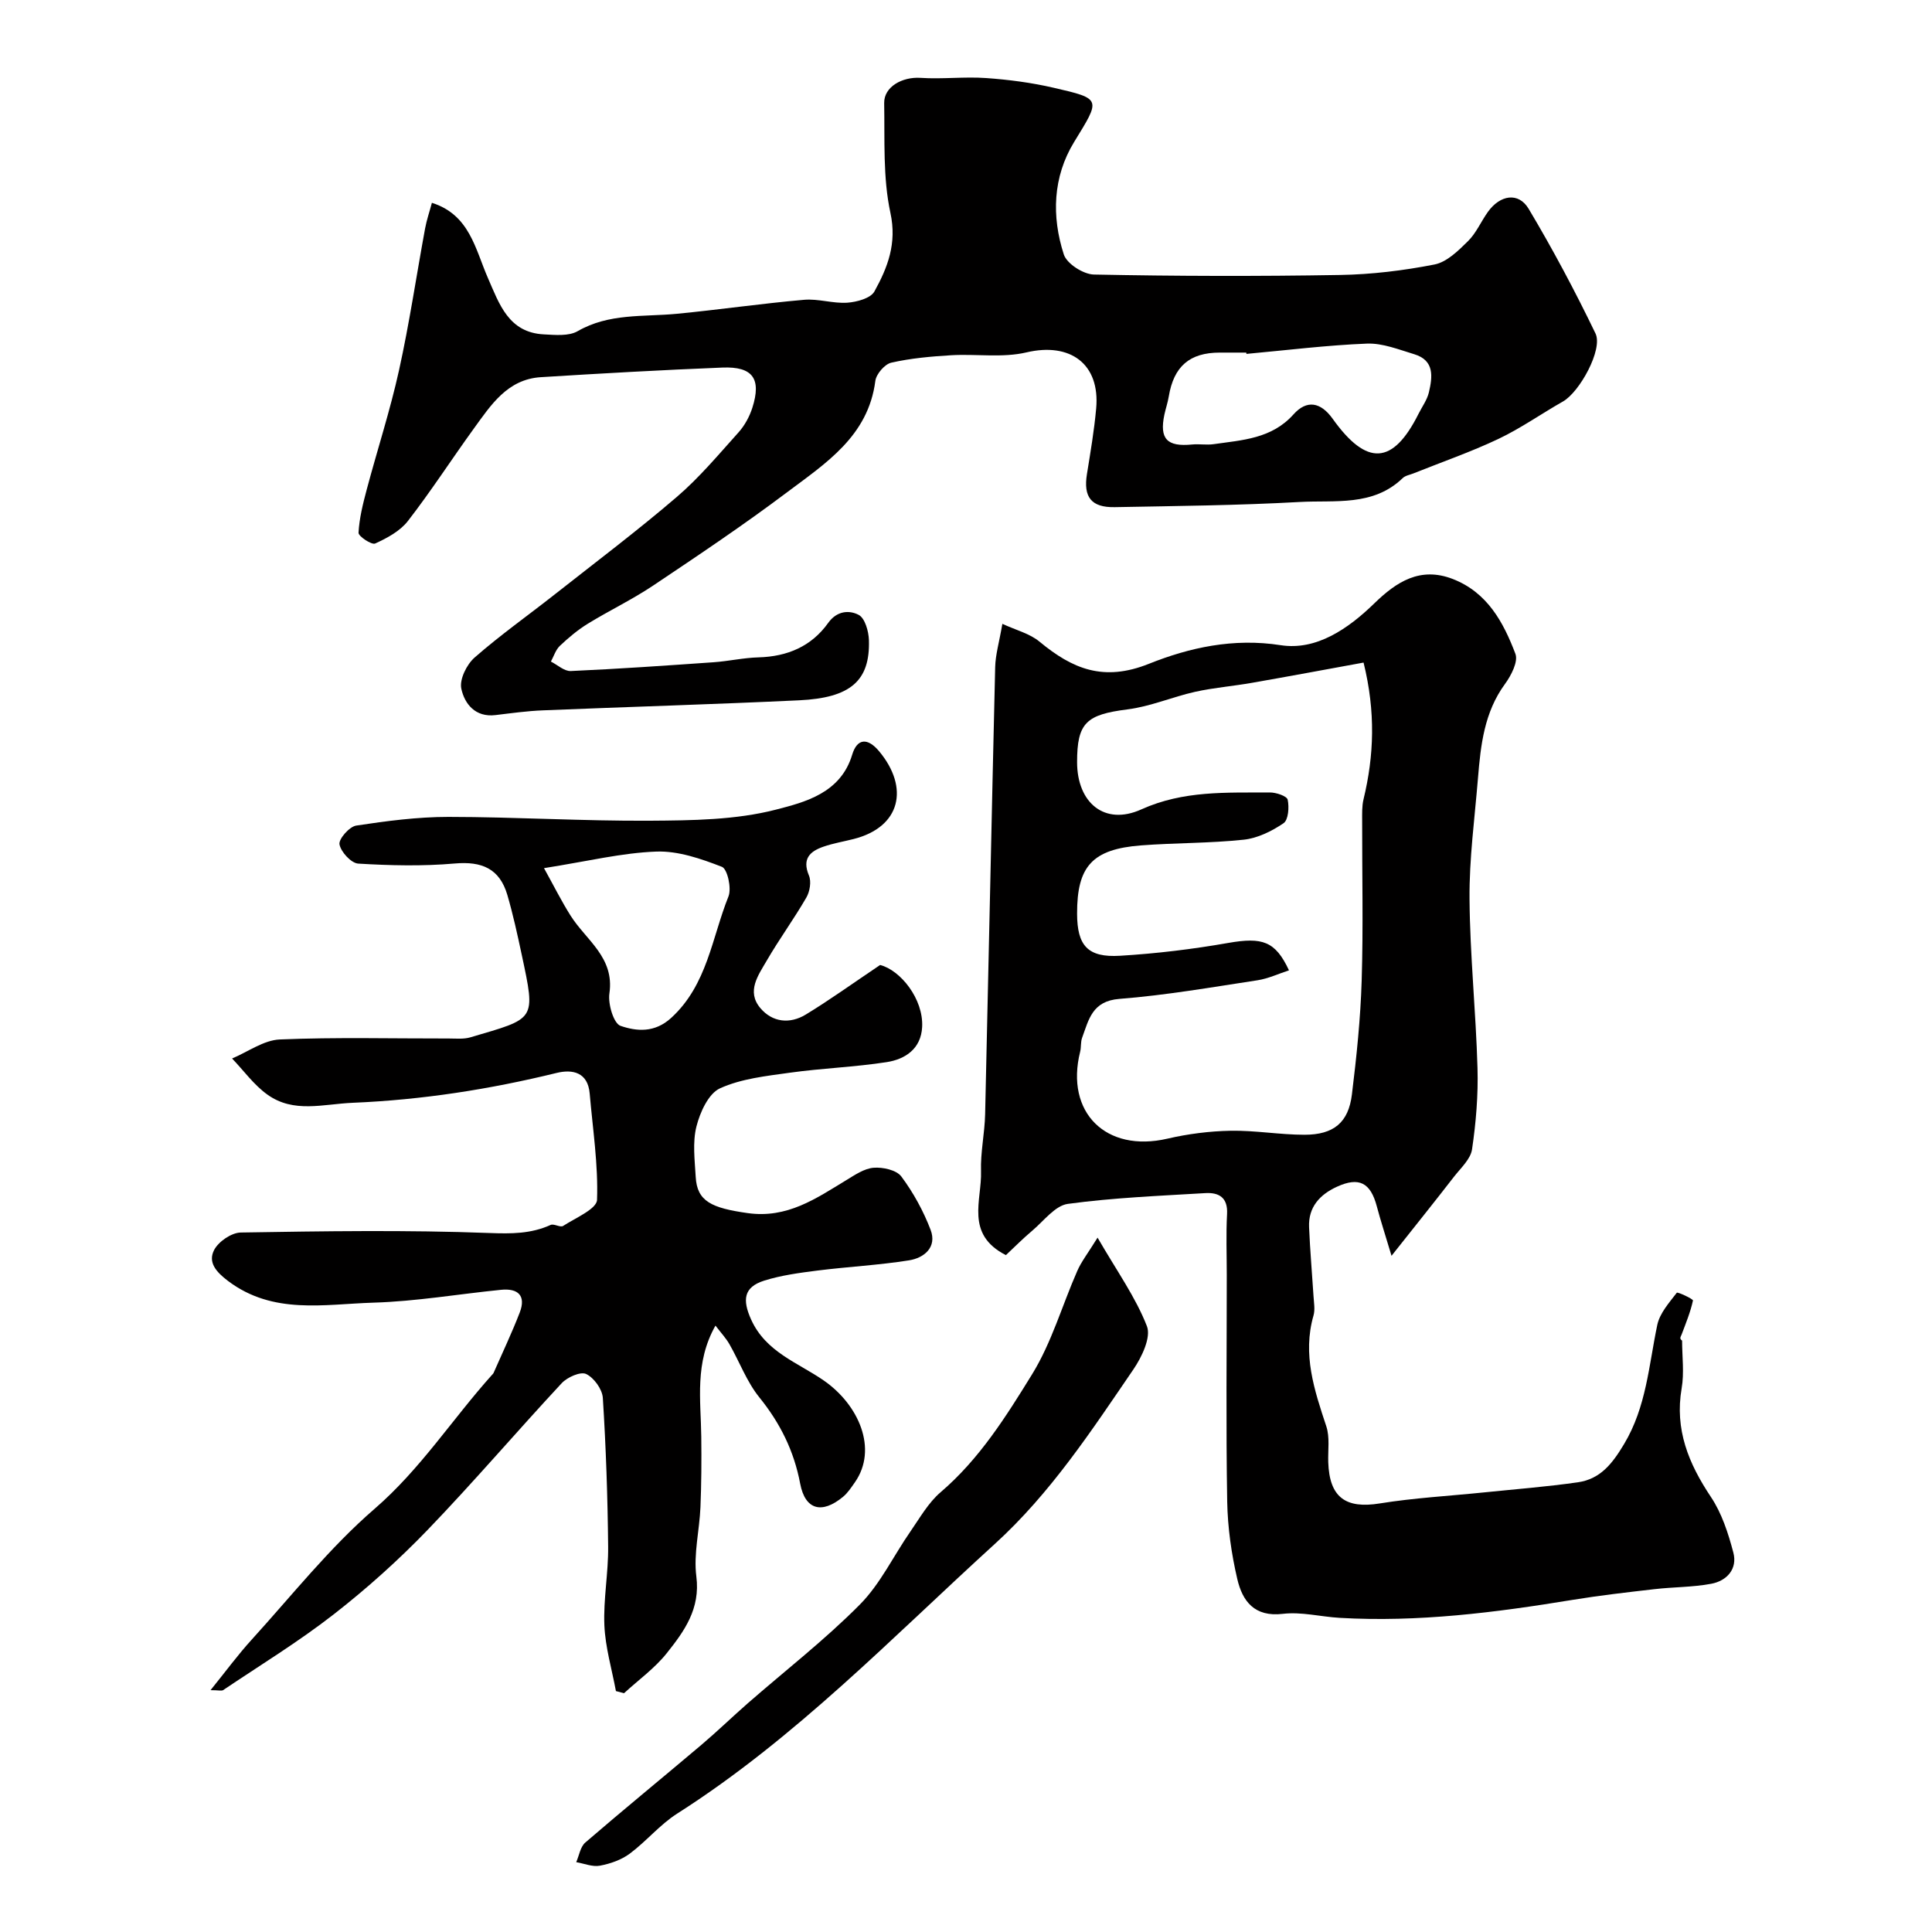
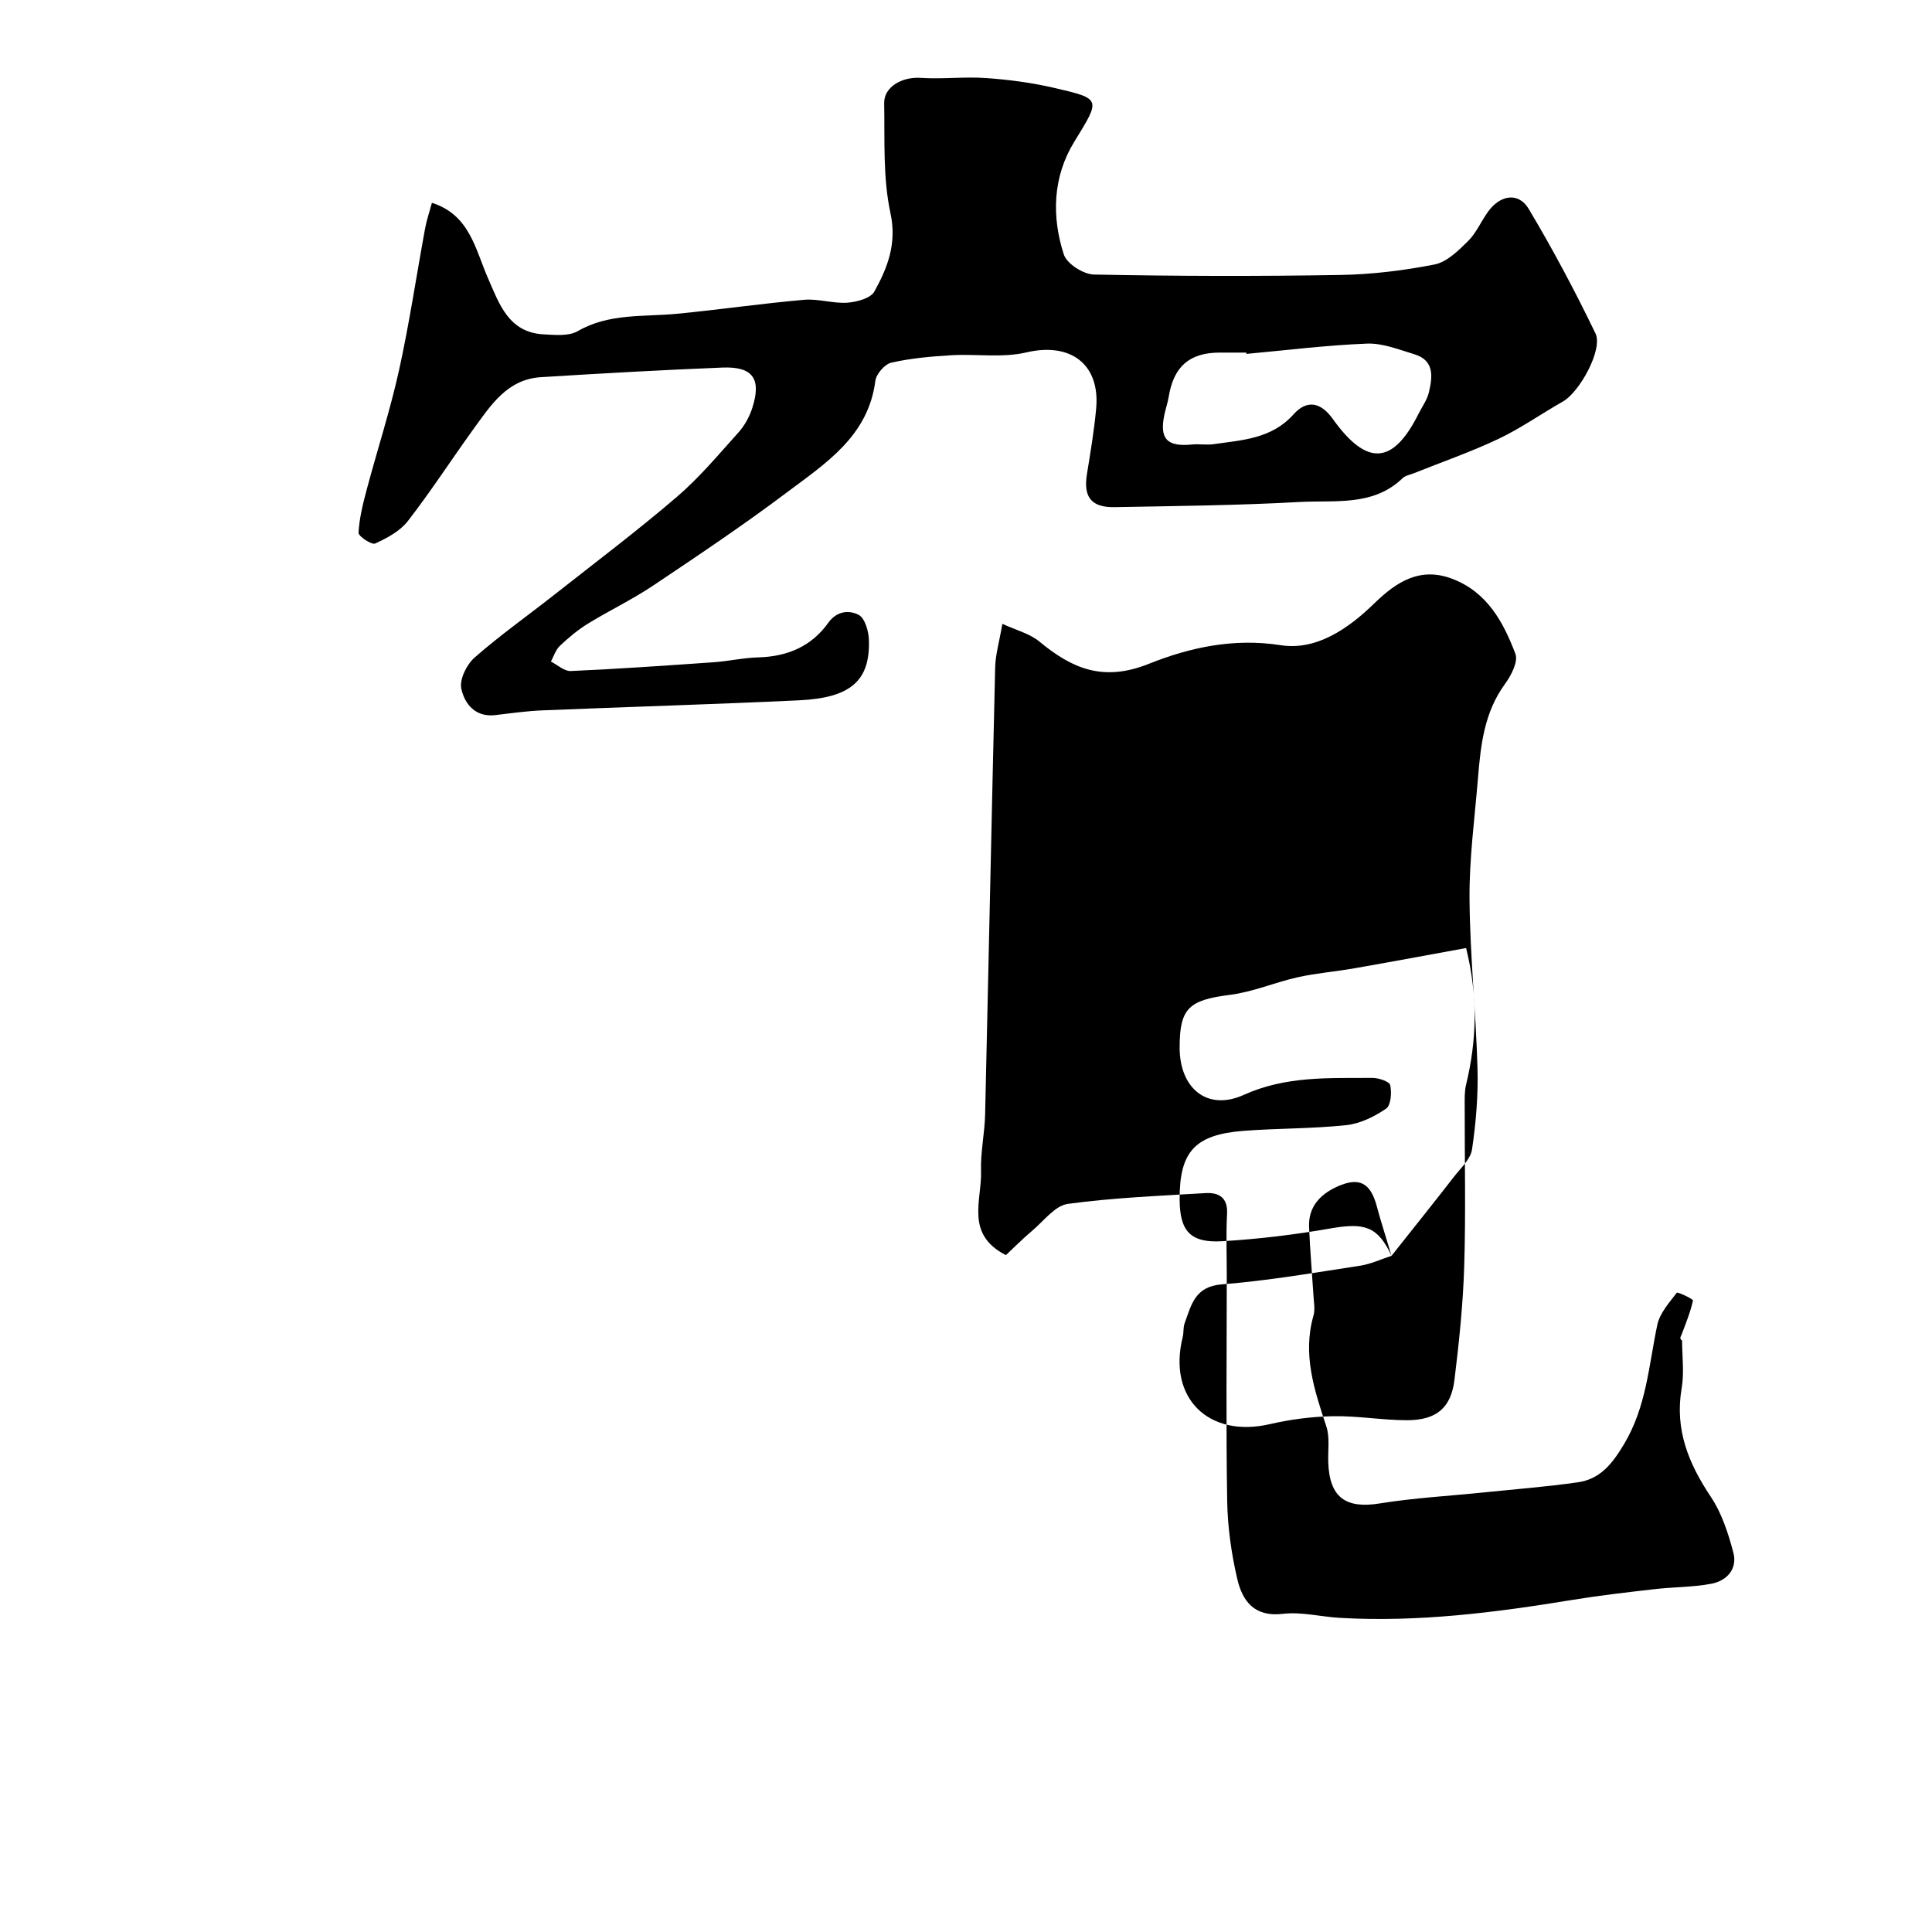
<svg xmlns="http://www.w3.org/2000/svg" enable-background="new 0 0 400 400" viewBox="0 0 400 400">
  <g fill="#010000">
-     <path d="m288.1 260c-1.31-4.38-2.26-7.28-3.04-10.22-1.3-4.92-3.67-6.18-8.26-4.08-3.54 1.62-5.95 4.22-5.77 8.37.2 4.77.62 9.53.92 14.3.08 1.33.35 2.75 0 3.98-2.32 8.06.16 15.45 2.65 22.96.75 2.27.32 4.94.4 7.42.24 7.3 3.61 9.68 10.66 8.54 7.12-1.15 14.36-1.54 21.55-2.28 6.5-.67 13.03-1.17 19.49-2.1 4.62-.67 7.1-3.82 9.54-7.9 4.64-7.74 5.12-16.3 6.88-24.67.51-2.43 2.46-4.61 4.04-6.67.17-.22 3.42 1.3 3.35 1.61-.52 2.4-1.48 4.72-2.35 7.04-.17.45-.54.82.1 1.26 0 3.29.46 6.67-.09 9.86-1.47 8.54 1.43 15.58 6.05 22.5 2.26 3.38 3.6 7.53 4.65 11.52.89 3.38-1.33 5.85-4.56 6.46-3.86.73-7.86.66-11.78 1.12-5.67.65-11.34 1.3-16.97 2.22-15.96 2.62-31.96 4.66-48.19 3.72-3.94-.23-7.94-1.29-11.78-.83-5.9.7-8.36-2.66-9.42-7.2-1.22-5.22-1.99-10.66-2.09-16.02-.27-15.66-.09-31.32-.09-46.98 0-4.19-.17-8.39.06-12.57.19-3.44-1.7-4.5-4.49-4.34-9.51.57-19.05.95-28.47 2.23-2.65.36-4.97 3.52-7.34 5.52-2.02 1.7-3.88 3.59-5.49 5.09-8.51-4.34-4.95-11.4-5.15-17.36-.13-3.92.76-7.86.85-11.8.72-30.86 1.34-61.72 2.08-92.57.06-2.58.83-5.14 1.49-8.97 2.81 1.3 5.65 2 7.68 3.68 6.82 5.65 13.25 8.36 22.67 4.59 8.36-3.35 17.49-5.38 27.27-3.85 7.4 1.15 13.98-3.4 19.42-8.69 4.54-4.41 9.45-7.63 16.2-5.02 7.17 2.78 10.5 8.96 12.98 15.5.61 1.61-.88 4.49-2.16 6.24-4.29 5.86-5.03 12.63-5.59 19.47-.68 8.34-1.82 16.69-1.75 25.03.09 11.68 1.32 23.35 1.65 35.03.16 5.6-.31 11.27-1.13 16.82-.3 2.03-2.33 3.86-3.73 5.66-4 5.17-8.09 10.26-12.94 16.38zm-21.23-59.1c-2.19.71-4.29 1.71-6.49 2.05-9.52 1.45-19.05 3.11-28.63 3.86-5.63.44-6.33 4.29-7.71 8.05-.33.9-.17 1.96-.41 2.9-3.13 12.58 5.37 20.93 18.06 17.99 4.27-.99 8.72-1.56 13.1-1.64 5.09-.09 10.19.83 15.29.83 6.06 0 9.11-2.54 9.82-8.35.96-7.82 1.78-15.69 2.02-23.56.34-11.02.08-22.05.1-33.08 0-1.49-.06-3.03.28-4.45 2.19-9.06 2.53-18.11.01-28.32-7.78 1.42-15.43 2.85-23.1 4.19-3.91.69-7.89 1-11.76 1.86-4.71 1.05-9.26 3.04-14.01 3.64-8.51 1.08-10.45 2.74-10.44 10.94.01 8.4 5.69 13.2 13.29 9.77 8.75-3.95 17.62-3.45 26.61-3.51 1.3-.01 3.53.74 3.7 1.5.34 1.55.14 4.2-.86 4.87-2.43 1.65-5.38 3.11-8.25 3.41-7.05.75-14.19.64-21.26 1.18-10.08.78-13.26 4.32-13.23 14.15.02 6.6 2.19 9.11 8.9 8.7 7.5-.45 15.02-1.36 22.42-2.66 7.02-1.22 9.72-.39 12.55 5.68z" />
+     <path d="m288.1 260c-1.31-4.38-2.26-7.28-3.04-10.22-1.3-4.92-3.67-6.18-8.26-4.08-3.54 1.62-5.95 4.22-5.77 8.37.2 4.77.62 9.53.92 14.3.08 1.33.35 2.75 0 3.98-2.32 8.06.16 15.45 2.65 22.96.75 2.27.32 4.94.4 7.42.24 7.3 3.61 9.68 10.66 8.54 7.12-1.15 14.36-1.54 21.55-2.28 6.5-.67 13.03-1.17 19.49-2.1 4.62-.67 7.1-3.82 9.54-7.9 4.64-7.74 5.12-16.3 6.88-24.67.51-2.43 2.46-4.61 4.04-6.67.17-.22 3.42 1.3 3.35 1.61-.52 2.4-1.48 4.72-2.35 7.04-.17.45-.54.82.1 1.26 0 3.29.46 6.67-.09 9.86-1.47 8.54 1.43 15.58 6.05 22.5 2.26 3.38 3.6 7.53 4.65 11.52.89 3.38-1.33 5.85-4.56 6.46-3.86.73-7.86.66-11.78 1.12-5.67.65-11.34 1.3-16.97 2.22-15.96 2.62-31.96 4.66-48.19 3.72-3.94-.23-7.94-1.29-11.78-.83-5.9.7-8.36-2.66-9.42-7.2-1.22-5.22-1.99-10.66-2.09-16.02-.27-15.66-.09-31.32-.09-46.98 0-4.19-.17-8.39.06-12.57.19-3.44-1.7-4.5-4.49-4.34-9.51.57-19.05.95-28.47 2.23-2.65.36-4.97 3.52-7.34 5.52-2.02 1.7-3.88 3.59-5.49 5.09-8.51-4.34-4.95-11.4-5.15-17.36-.13-3.92.76-7.86.85-11.8.72-30.86 1.34-61.72 2.08-92.57.06-2.58.83-5.14 1.49-8.97 2.81 1.3 5.65 2 7.68 3.68 6.82 5.65 13.25 8.36 22.67 4.59 8.36-3.35 17.49-5.38 27.27-3.85 7.4 1.15 13.98-3.4 19.42-8.69 4.54-4.41 9.45-7.63 16.2-5.02 7.17 2.78 10.5 8.96 12.98 15.5.61 1.61-.88 4.49-2.16 6.24-4.29 5.86-5.03 12.63-5.59 19.47-.68 8.34-1.82 16.69-1.75 25.03.09 11.68 1.32 23.35 1.65 35.03.16 5.6-.31 11.27-1.13 16.82-.3 2.03-2.33 3.86-3.73 5.66-4 5.17-8.09 10.26-12.94 16.38zc-2.19.71-4.29 1.71-6.49 2.05-9.52 1.45-19.05 3.11-28.63 3.86-5.63.44-6.33 4.29-7.71 8.05-.33.9-.17 1.96-.41 2.9-3.13 12.58 5.37 20.93 18.06 17.99 4.27-.99 8.72-1.56 13.1-1.64 5.09-.09 10.19.83 15.29.83 6.06 0 9.11-2.54 9.82-8.35.96-7.82 1.78-15.69 2.02-23.56.34-11.02.08-22.05.1-33.08 0-1.49-.06-3.03.28-4.45 2.19-9.06 2.53-18.11.01-28.32-7.78 1.42-15.43 2.85-23.1 4.19-3.91.69-7.89 1-11.76 1.86-4.71 1.05-9.26 3.04-14.01 3.64-8.51 1.08-10.45 2.74-10.44 10.94.01 8.4 5.69 13.2 13.29 9.77 8.75-3.95 17.62-3.45 26.61-3.51 1.3-.01 3.53.74 3.7 1.5.34 1.55.14 4.2-.86 4.87-2.43 1.65-5.38 3.11-8.25 3.41-7.05.75-14.19.64-21.26 1.18-10.08.78-13.26 4.32-13.23 14.15.02 6.6 2.19 9.11 8.9 8.7 7.5-.45 15.02-1.36 22.42-2.66 7.02-1.22 9.72-.39 12.55 5.68z" />
    <path d="m89.42 41.99c7.81 2.47 8.97 9.55 11.59 15.55 2.36 5.39 4.28 11.33 11.61 11.69 2.33.12 5.12.4 6.97-.66 6.49-3.75 13.58-2.94 20.51-3.6 8.8-.85 17.57-2.13 26.37-2.9 2.94-.26 6 .8 8.95.6 1.97-.14 4.84-.91 5.62-2.33 2.73-4.95 4.69-9.9 3.31-16.27-1.58-7.33-1.15-15.13-1.29-22.73-.06-3.39 3.77-5.47 7.53-5.22 4.5.3 9.07-.28 13.57.04 4.69.33 9.41.95 13.99 2.01 10.02 2.31 9.71 2.29 4.23 11.24-4.41 7.22-4.68 15.38-2.13 23.27.62 1.92 4.04 4.11 6.22 4.16 16.99.34 33.99.38 50.98.09 6.54-.11 13.13-.91 19.55-2.17 2.55-.5 4.92-2.85 6.92-4.82 1.71-1.68 2.7-4.06 4.12-6.05 2.54-3.56 6.35-4.17 8.45-.66 5 8.38 9.6 17.02 13.84 25.81 1.59 3.29-3.28 12.12-6.73 14.08-4.48 2.54-8.73 5.55-13.36 7.75-5.72 2.71-11.73 4.79-17.62 7.15-.75.3-1.67.44-2.21.97-6.13 5.91-14.03 4.53-21.33 4.94-12.74.71-25.52.83-38.29 1.07-4.87.09-6.52-2.1-5.75-6.85.73-4.51 1.5-9.03 1.91-13.58.84-9.26-5.4-13.74-14.44-11.61-4.97 1.17-10.4.28-15.61.59-4.15.25-8.34.62-12.38 1.54-1.35.31-3.1 2.34-3.29 3.77-1.47 11.47-10.31 17.07-18.34 23.11-8.99 6.76-18.35 13.03-27.7 19.29-4.32 2.89-9.06 5.15-13.5 7.88-2.08 1.28-3.99 2.89-5.77 4.57-.87.82-1.26 2.15-1.86 3.26 1.37.69 2.77 2.02 4.11 1.96 9.87-.44 19.74-1.13 29.6-1.82 3.1-.22 6.18-.93 9.29-1.01 5.97-.17 10.95-2.28 14.42-7.15 1.81-2.53 4.38-2.66 6.31-1.64 1.29.68 2.05 3.38 2.11 5.21.26 8.39-3.74 11.96-14.43 12.47-17.69.84-35.39 1.35-53.09 2.08-3.27.13-6.54.59-9.79.98-4.19.51-6.41-2.33-7.08-5.47-.41-1.92 1.11-5.01 2.76-6.45 5.29-4.64 11.06-8.71 16.59-13.07 8.47-6.67 17.08-13.16 25.26-20.17 4.67-4 8.67-8.8 12.8-13.39 1.27-1.42 2.27-3.27 2.85-5.09 1.91-5.99.09-8.56-6.19-8.31-12.54.5-25.07 1.21-37.6 1.99-6.93.43-10.34 5.77-13.9 10.67-4.59 6.34-8.84 12.93-13.63 19.11-1.62 2.09-4.3 3.53-6.78 4.66-.72.33-3.48-1.5-3.44-2.23.16-3 .91-5.99 1.69-8.92 2.2-8.26 4.86-16.41 6.7-24.75 2.14-9.7 3.59-19.55 5.39-29.32.33-1.78.91-3.45 1.41-5.32zm168.64 31.28c-.01-.09-.02-.18-.03-.27-1.83 0-3.66 0-5.49 0-6.24 0-9.53 2.86-10.56 9.09-.21 1.27-.64 2.51-.91 3.77-1.05 5.01.55 6.68 5.72 6.17 1.48-.15 3.01.14 4.48-.07 5.93-.85 12.01-1.11 16.52-6.15 2.77-3.11 5.65-2.57 8.13.9 7.06 9.88 12.47 9.56 17.78-1.05.73-1.46 1.76-2.85 2.13-4.4.76-3.22 1.21-6.64-3.02-7.92-3.21-.97-6.55-2.32-9.79-2.2-8.32.33-16.64 1.37-24.96 2.13z" />
-     <path d="m43.59 349.93c3.13-3.87 5.65-7.31 8.51-10.45 8.35-9.18 16.14-19.05 25.47-27.11 9.49-8.21 16.09-18.57 24.28-27.7.11-.12.25-.24.32-.38 1.83-4.17 3.79-8.29 5.43-12.53 1.36-3.52-.35-5.07-3.86-4.72-8.81.88-17.59 2.4-26.42 2.66-10.2.31-20.79 2.55-30.12-4.5-2.51-1.9-4.17-3.87-2.87-6.4.9-1.74 3.59-3.59 5.51-3.62 17.16-.28 34.34-.55 51.48.1 4.56.17 8.58.18 12.68-1.67.69-.31 2.01.58 2.58.21 2.55-1.66 6.96-3.5 7.03-5.4.26-7.31-.89-14.67-1.52-22.01-.38-4.44-3.58-5.07-6.85-4.27-13.89 3.4-27.86 5.58-42.21 6.18-6.16.26-12.21 2.21-17.66-1.69-2.8-2-4.9-4.96-7.32-7.48 3.29-1.38 6.54-3.8 9.88-3.94 11.65-.49 23.32-.18 34.99-.2 1.49 0 3.07.17 4.46-.24 13.59-4.02 13.58-3.32 10.62-17.19-.88-4.12-1.78-8.25-2.96-12.29-1.6-5.45-5.27-7.01-10.91-6.51-6.61.58-13.33.42-19.96.02-1.46-.09-3.59-2.41-3.88-3.98-.21-1.1 2.04-3.67 3.45-3.89 6.31-.96 12.72-1.8 19.09-1.8 13.93.01 27.87.88 41.8.79 8.7-.06 17.68-.15 26-2.29 6.06-1.56 13.41-3.43 15.8-11.36 1.03-3.43 3.2-3.58 5.59-.72 6.27 7.52 4.5 15.7-5.33 18.17-2.05.52-4.16.87-6.16 1.56-2.83.97-4.51 2.5-3.05 5.98.53 1.25.19 3.32-.53 4.56-2.57 4.45-5.62 8.61-8.2 13.06-1.74 3.01-4.26 6.36-1.33 9.83 2.51 2.98 6.12 3.34 9.41 1.34 4.92-2.99 9.6-6.37 15.39-10.26 4.19 1.06 9 7.02 8.7 12.84-.23 4.5-3.48 6.67-7.33 7.27-6.63 1.03-13.38 1.26-20.04 2.19-4.92.69-10.08 1.23-14.49 3.24-2.38 1.09-4.13 4.96-4.87 7.9-.83 3.29-.35 6.96-.15 10.45.28 5.04 3.26 6.42 10.76 7.48 8.19 1.15 14.12-3 20.41-6.82 1.78-1.08 3.72-2.42 5.67-2.57 1.91-.15 4.73.47 5.73 1.81 2.49 3.34 4.57 7.14 6.06 11.04 1.37 3.6-1.33 5.82-4.46 6.32-6.29 1-12.68 1.32-19.01 2.12-3.69.47-7.45.97-10.98 2.08-4.28 1.35-4.53 4-2.72 8.03 3.05 6.79 9.7 8.93 15.07 12.66 7.25 5.03 11.21 14.17 6.45 21.03-.75 1.07-1.49 2.22-2.48 3.04-4.38 3.63-7.84 2.71-8.87-2.72-1.28-6.78-4.14-12.54-8.47-17.89-2.6-3.22-4.09-7.34-6.18-10.99-.7-1.23-1.7-2.29-2.89-3.85-4.35 7.71-3.03 15.42-2.94 23 .06 4.87.03 9.75-.17 14.61-.2 4.79-1.45 9.66-.85 14.32.86 6.7-2.5 11.35-6.12 15.89-2.49 3.13-5.87 5.55-8.85 8.29-.56-.15-1.12-.29-1.68-.44-.84-4.53-2.19-9.04-2.39-13.6-.23-5.41.84-10.87.78-16.3-.1-10.27-.45-20.55-1.1-30.79-.11-1.8-1.84-4.19-3.46-4.96-1.16-.55-3.9.66-5.06 1.91-9.33 10.03-18.23 20.47-27.73 30.34-6.05 6.28-12.61 12.17-19.49 17.53-7.28 5.67-15.22 10.52-22.89 15.68-.33.19-.95 0-2.59 0zm69.04-170.19c2.04 3.68 3.62 6.85 5.5 9.83 3.21 5.09 9.14 8.64 8.04 16.11-.32 2.19.88 6.22 2.3 6.71 3.35 1.15 7.08 1.49 10.52-1.67 7.45-6.84 8.39-16.55 11.83-25.12.68-1.69-.22-5.69-1.35-6.13-4.32-1.68-9.08-3.33-13.6-3.16-7.11.26-14.17 2-23.24 3.43z" />
-     <path d="m227.24 256.24c4.05 7 7.9 12.37 10.22 18.34.89 2.3-1.06 6.38-2.79 8.92-8.7 12.73-17.15 25.65-28.73 36.18-21.28 19.36-41.27 40.22-65.76 55.82-3.57 2.28-6.37 5.73-9.8 8.28-1.74 1.29-4.02 2.09-6.18 2.49-1.53.29-3.26-.45-4.9-.73.61-1.38.85-3.18 1.89-4.07 7.92-6.83 16.03-13.45 24.02-20.21 3.27-2.77 6.35-5.76 9.57-8.58 7.77-6.79 15.98-13.15 23.23-20.46 4.26-4.29 6.97-10.09 10.48-15.14 1.95-2.81 3.71-5.96 6.25-8.13 8.03-6.86 13.56-15.69 18.95-24.43 4.04-6.55 6.21-14.25 9.34-21.37.82-1.9 2.14-3.57 4.21-6.91z" />
  </g>
</svg>